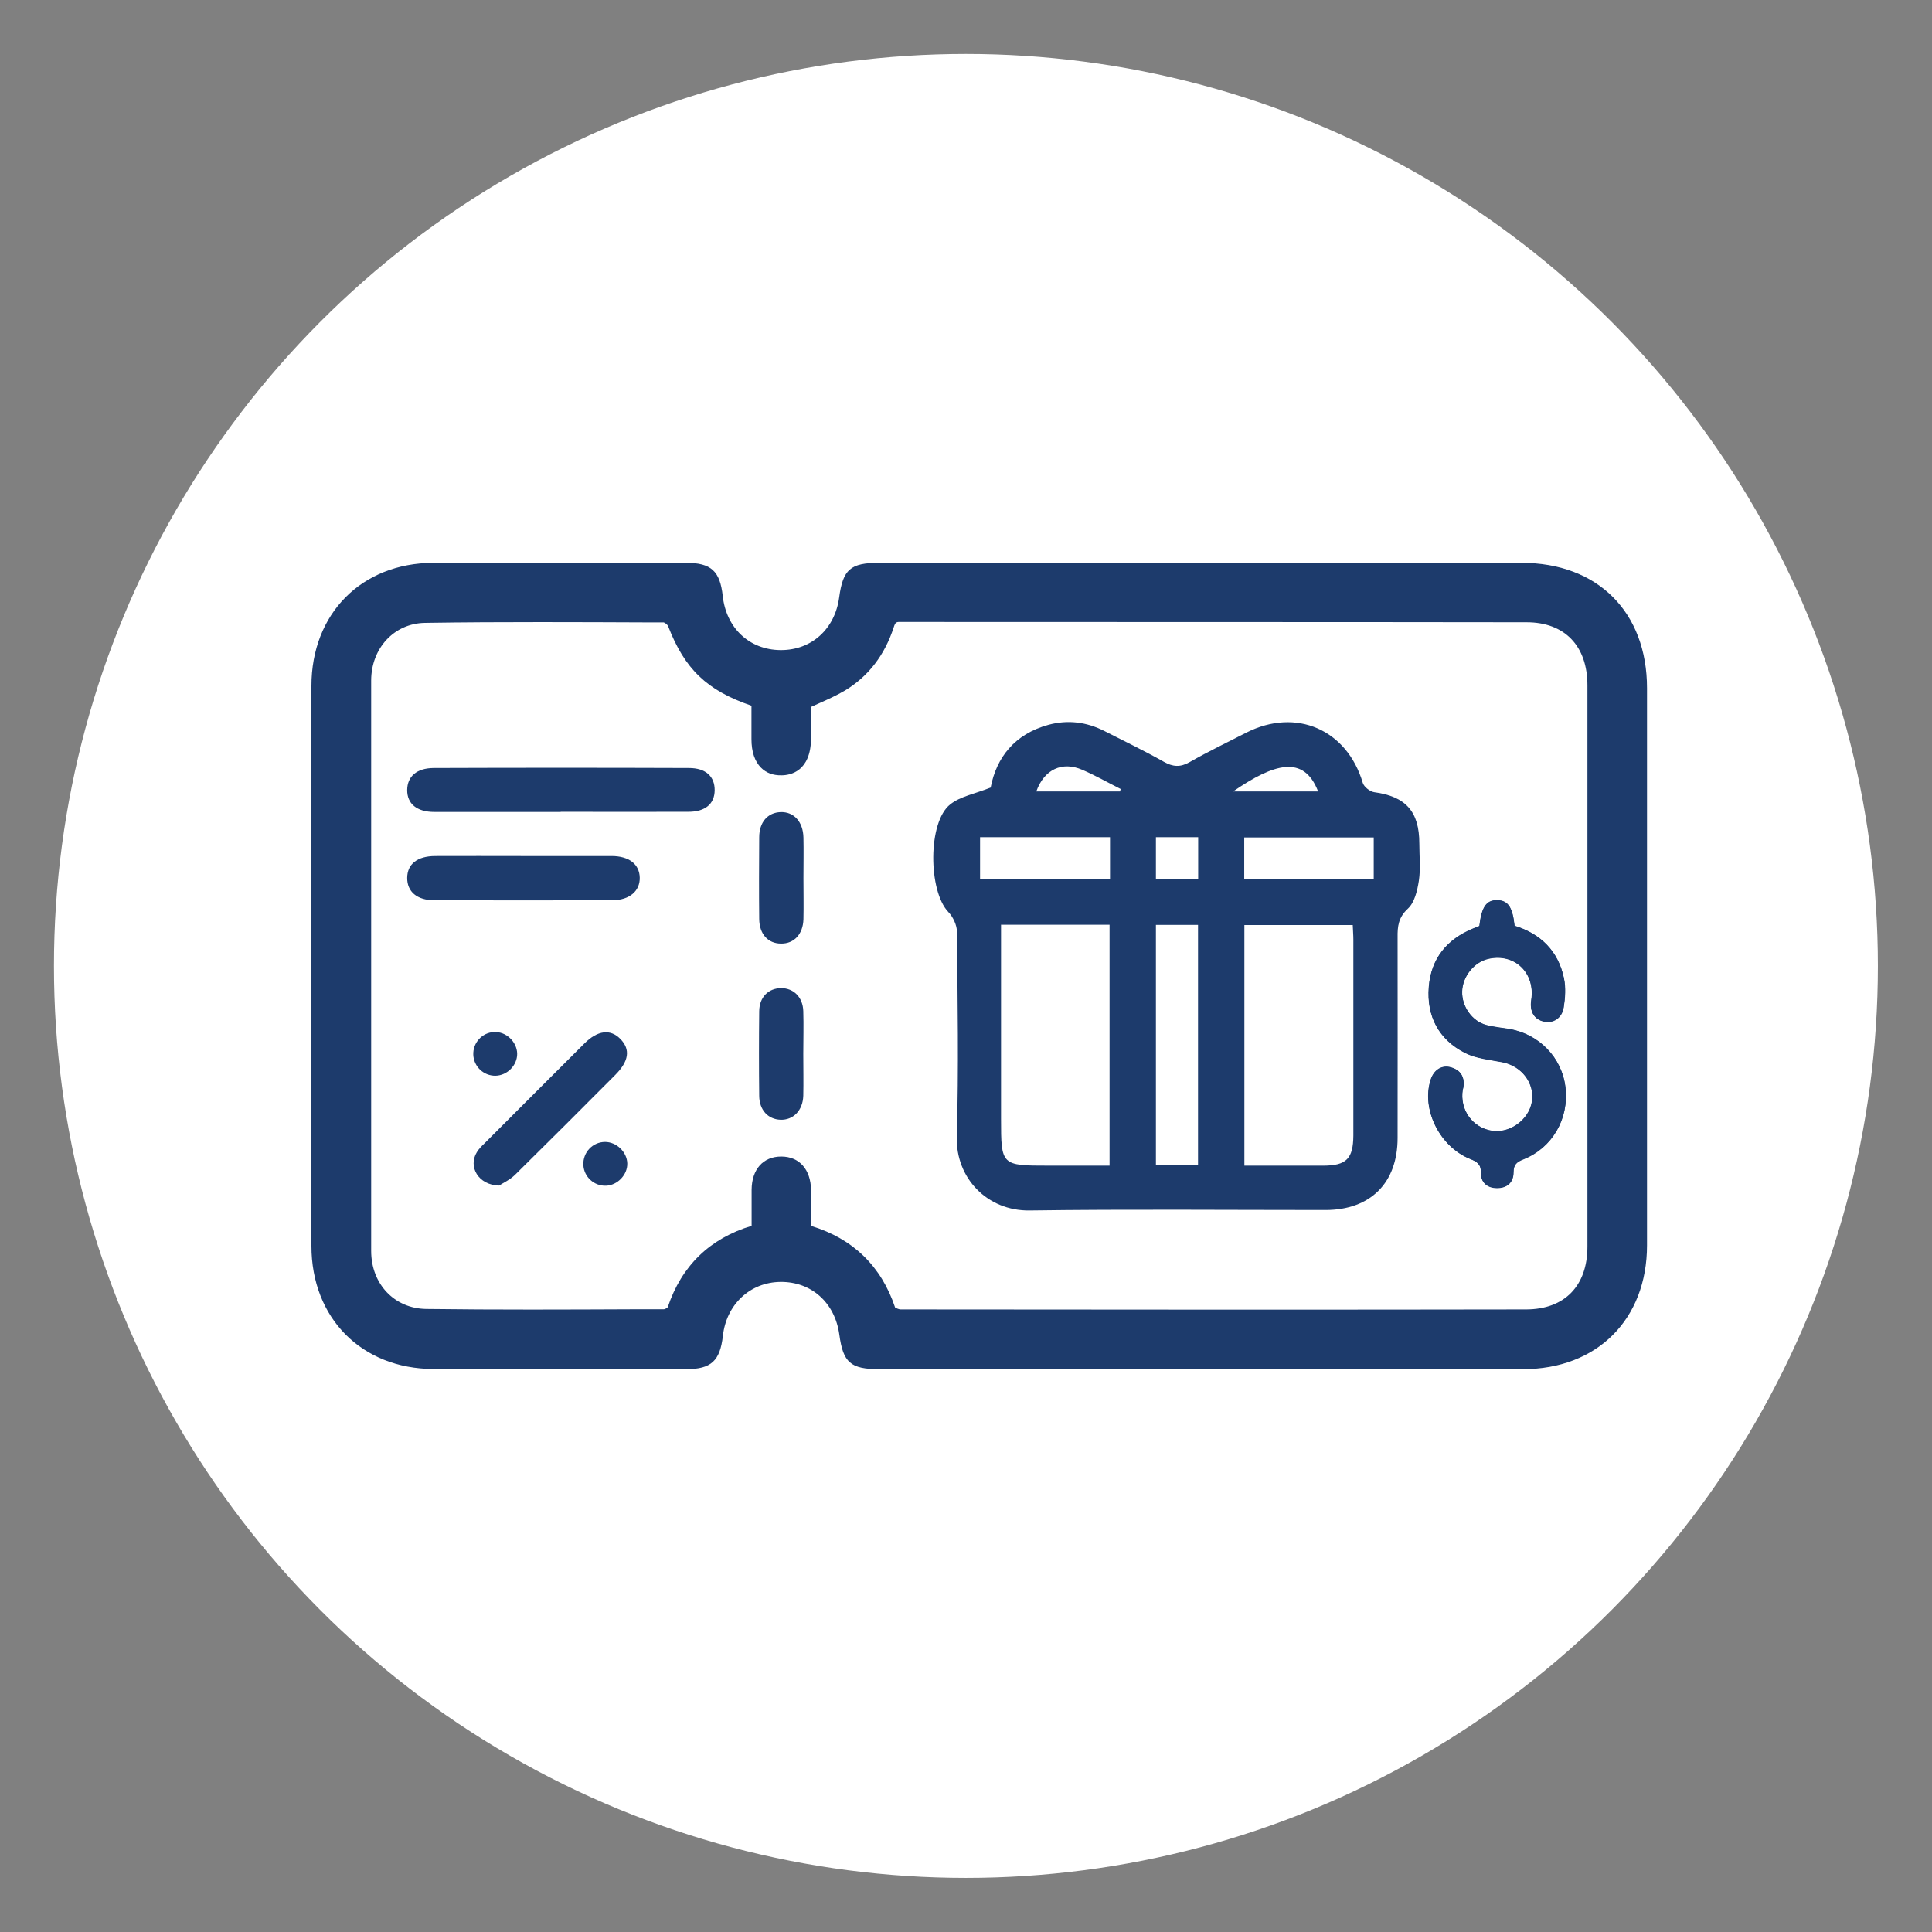
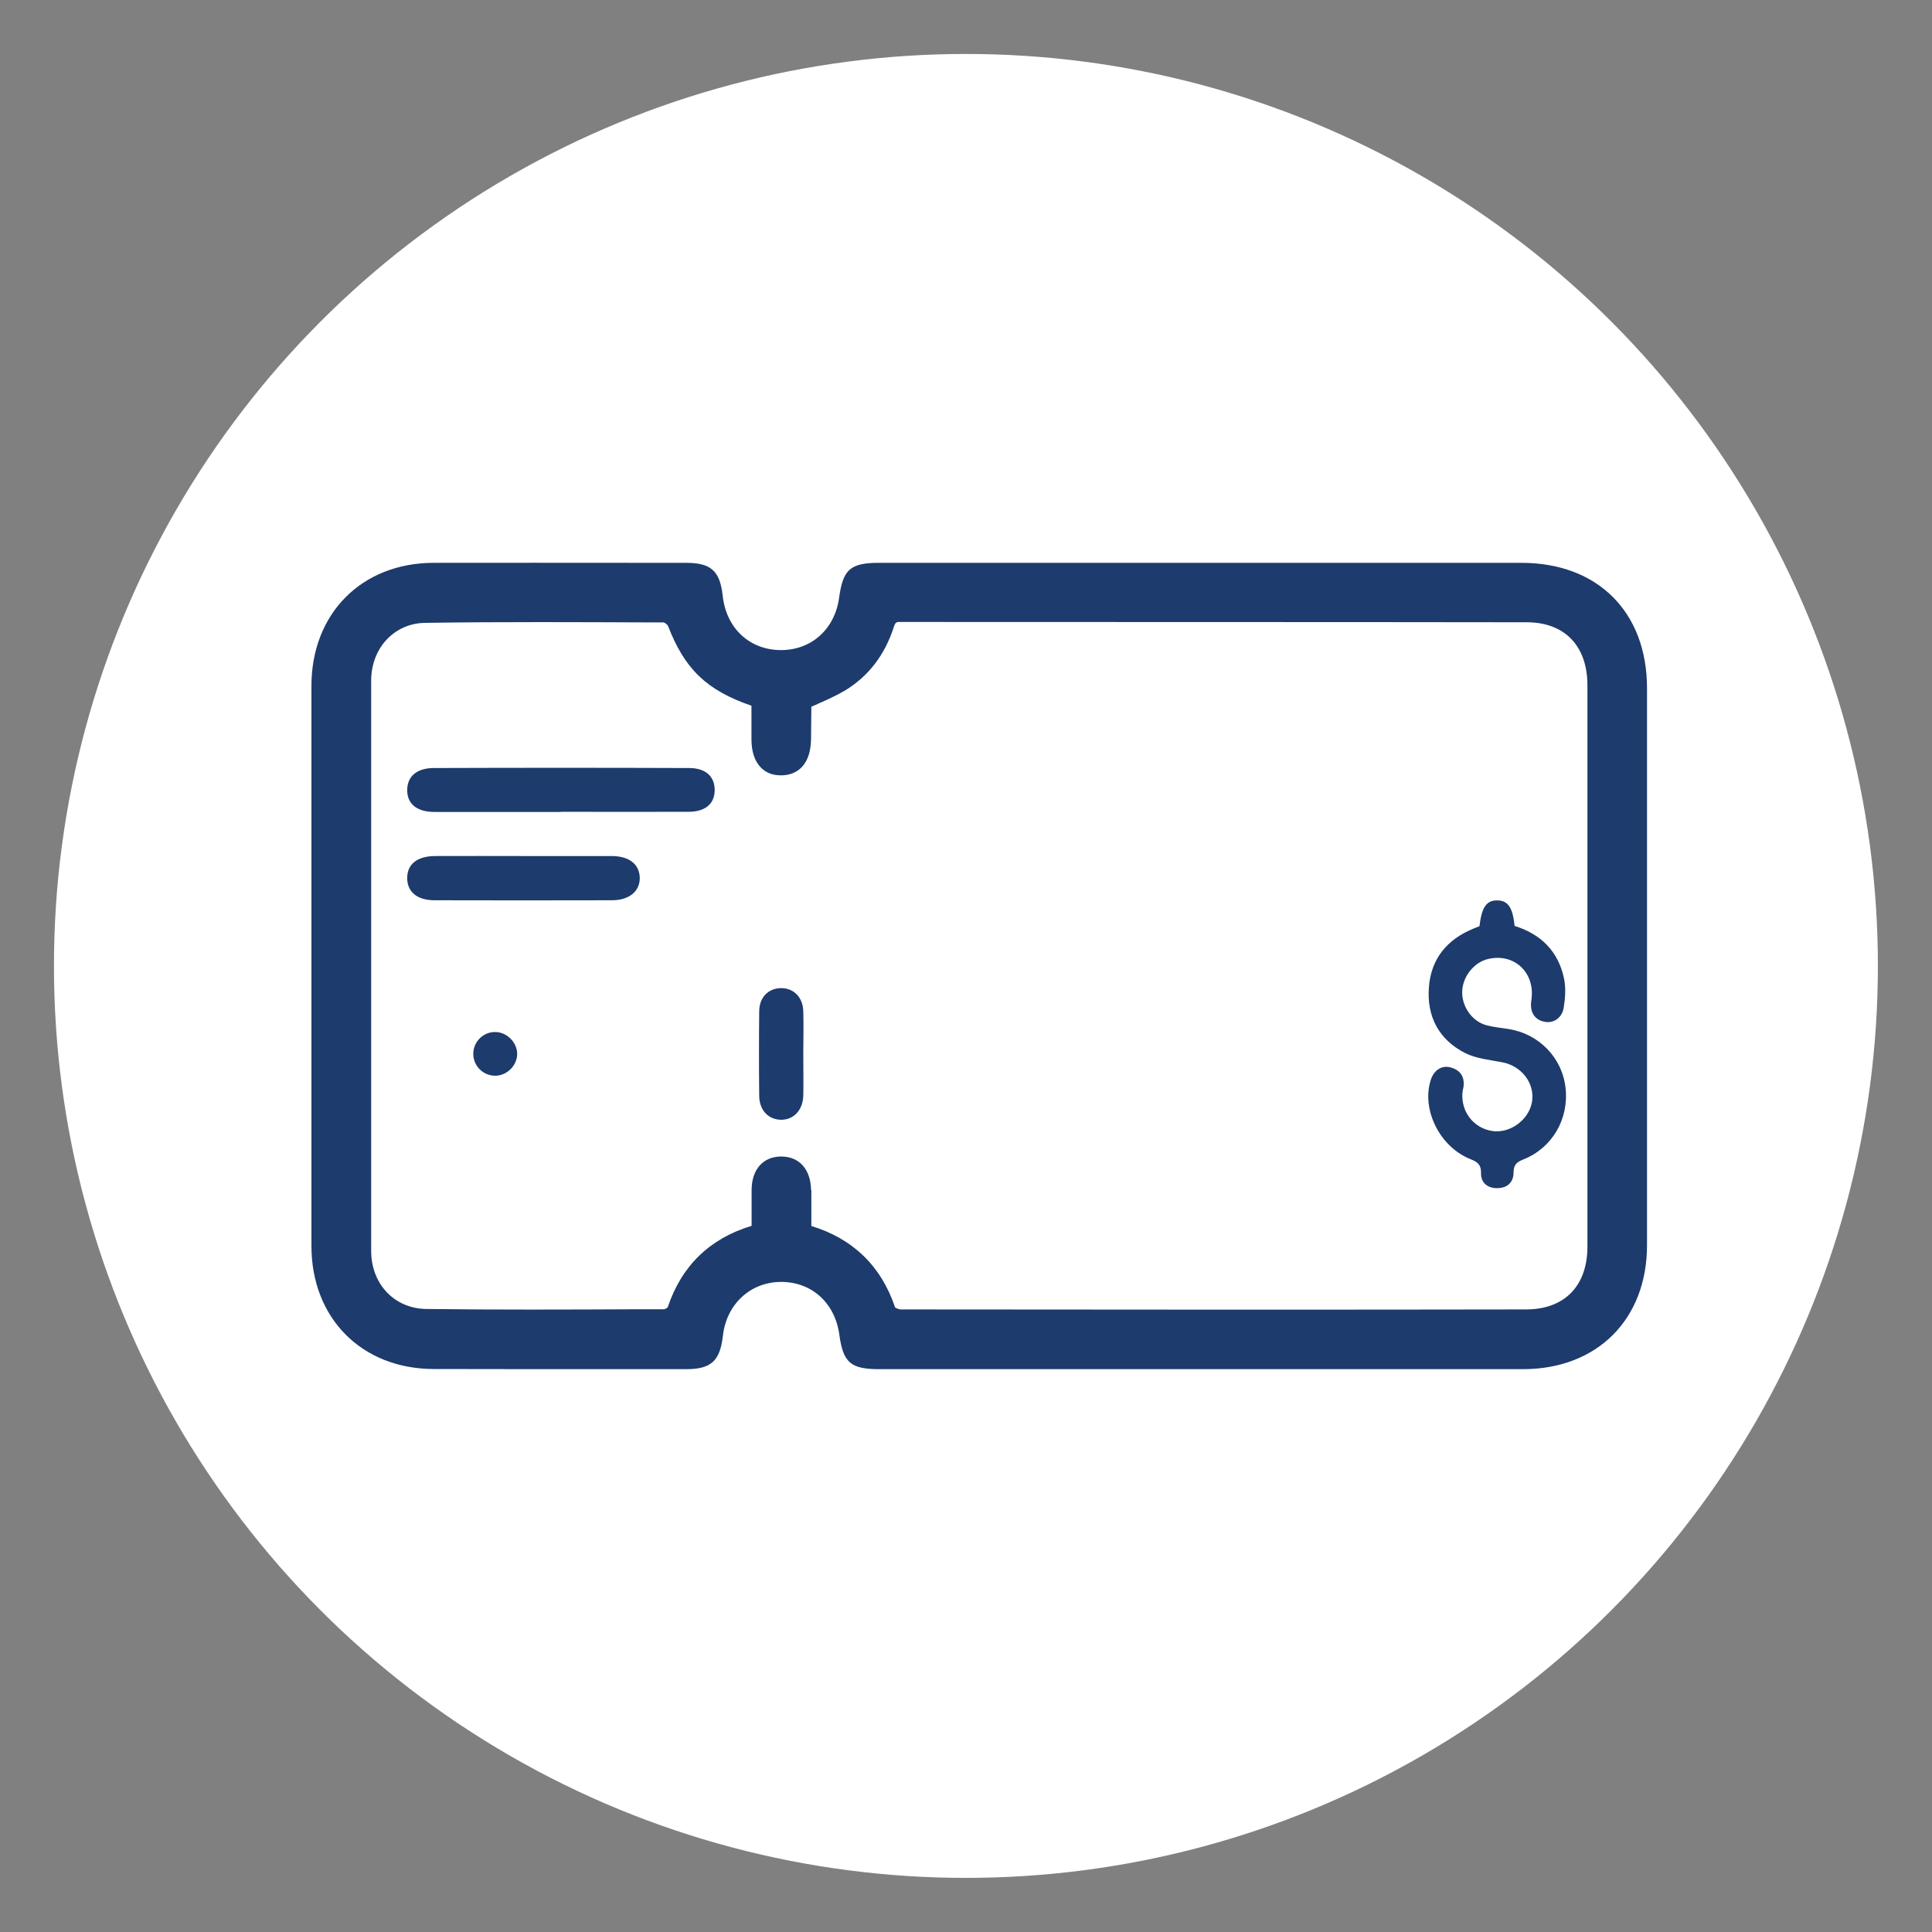
<svg xmlns="http://www.w3.org/2000/svg" id="Capa_1" viewBox="0 0 127.11 127.11">
  <rect x="0" y="0" width="127.11" height="127.11" fill="#808080" stroke="none" />
  <defs>
    <style>.cls-1{fill:#fff;}.cls-2{fill:#1d3b6c;}</style>
  </defs>
  <circle class="cls-1" cx="63.55" cy="63.55" r="60" />
  <g>
    <g>
      <path class="cls-2" d="M100.09,37.03c-11.27,0-22.53,0-33.8,0h-8.45c-1.89,0-2.38,.43-2.63,2.28-.28,2.07-1.81,3.46-3.82,3.46-.02,0-.03,0-.05,0-2.04-.02-3.56-1.45-3.79-3.56-.18-1.65-.77-2.18-2.42-2.18h-3.37c-4.42,0-8.84-.01-13.26,0-4.72,.02-8.01,3.35-8.01,8.1,0,12.28,0,24.56,0,36.84,0,4.75,3.3,8.08,8.02,8.1,2.31,0,4.61,.01,6.92,.01,2.1,0,4.21,0,6.31,0h3.4c1.65,0,2.23-.54,2.42-2.19,.23-2.07,1.79-3.53,3.79-3.55,2.04-.02,3.58,1.37,3.87,3.46,.25,1.85,.74,2.28,2.63,2.28h27.62c4.91,0,9.82,0,14.73,0,4.88,0,8.16-3.28,8.16-8.15,0-12.22,0-24.43,0-36.65,0-5.01-3.24-8.25-8.26-8.25Zm-46.73,41.26c-.02-1.35-.77-2.2-1.96-2.2h0c-1.19,0-1.94,.84-1.95,2.19,0,.63,0,1.26,0,1.89v.48c-2.75,.83-4.61,2.63-5.52,5.36-.05,.05-.19,.13-.25,.13h-1.86c-4.52,.02-9.19,.04-13.78-.02-2.09-.03-3.62-1.64-3.62-3.82,0-12.51,0-25.01,0-37.52,0-2.14,1.52-3.77,3.54-3.8,2.53-.04,5.08-.05,7.61-.05,2.41,0,4.8,.01,7.16,.02h.94c.08,.02,.25,.16,.28,.23,1.09,2.83,2.54,4.24,5.49,5.25v.38c0,.6,0,1.21,0,1.82,0,.84,.22,1.47,.63,1.88,.34,.34,.78,.51,1.35,.5,.58,0,1.92-.26,1.94-2.42l.02-2.09c.17-.08,.34-.15,.51-.23,.57-.25,1.16-.52,1.72-.85,1.53-.93,2.6-2.33,3.19-4.15,.11-.34,.17-.36,.47-.35,13.72,.01,27.45,0,41.17,.02,2.51,0,4,1.56,4,4.15v36.93c0,2.58-1.5,4.12-4.02,4.13-11.84,.02-24.53,.02-41.17,0-.1,0-.29-.08-.36-.13-.91-2.72-2.77-4.52-5.51-5.36v-.47c0-.64,0-1.27,0-1.9Z" />
-       <path class="cls-2" d="M65.18,51.8c.38-1.96,1.57-3.5,3.79-4.11,1.28-.35,2.52-.19,3.7,.41,1.31,.67,2.63,1.3,3.9,2.02,.6,.34,1.09,.37,1.7,.02,1.21-.69,2.48-1.3,3.73-1.94,3.28-1.66,6.62-.2,7.66,3.31,.08,.26,.47,.57,.75,.61,2.07,.28,2.97,1.26,2.97,3.38,0,.81,.09,1.64-.03,2.44-.1,.65-.28,1.43-.72,1.84-.63,.58-.69,1.17-.68,1.9,.01,4.4,0,8.79,0,13.19,0,2.95-1.78,4.74-4.75,4.74-6.49,0-12.98-.06-19.46,.03-2.78,.04-4.87-2.13-4.79-4.85,.13-4.49,.05-8.99,.01-13.48,0-.44-.26-.99-.57-1.31-1.32-1.38-1.36-5.92,.13-7.08,.67-.53,1.62-.69,2.67-1.11Zm16.68,24.89c1.77,0,3.48,0,5.2,0,1.52,0,1.97-.46,1.98-1.98,0-4.3,0-8.59,0-12.89,0-.31-.03-.63-.04-.96h-7.13v15.83Zm-16-15.84v1.15c0,3.87,0,7.74,0,11.61,0,3.07,.02,3.08,3.11,3.08h4.03v-15.85h-7.15Zm10.19,0v15.8h2.77v-15.8h-2.77Zm-3.02-5.77h-8.55v2.75h8.55v-2.75Zm8.83,2.75h8.52v-2.73h-8.52v2.73Zm-5.81-2.75v2.76h2.78v-2.76h-2.78Zm10.67-3.01c-.94-2.44-2.91-1.84-5.59,0h5.59Zm-13.03,0c.01-.05,.03-.11,.04-.16-.84-.42-1.66-.89-2.52-1.26-1.33-.58-2.51-.03-3.03,1.42h5.51Z" />
      <path class="cls-2" d="M36.89,53.42c-2.77,0-5.54,0-8.31,0-1.16,0-1.8-.54-1.79-1.45,.01-.88,.62-1.43,1.73-1.44,5.6-.02,11.2-.02,16.81,0,1.12,0,1.7,.57,1.69,1.47-.01,.89-.62,1.41-1.73,1.41-2.8,.01-5.6,0-8.4,0Z" />
      <path class="cls-2" d="M34.38,56.32c1.95,0,3.9,0,5.85,0,1.16,0,1.84,.54,1.86,1.42,.02,.88-.67,1.48-1.8,1.49-3.9,.01-7.81,.01-11.71,0-1.15,0-1.8-.57-1.79-1.48,.01-.9,.66-1.42,1.83-1.43,1.92-.01,3.84,0,5.76,0Z" />
-       <path class="cls-2" d="M32.84,78c-1.38-.03-2.05-1.25-1.47-2.19,.13-.22,.32-.41,.51-.59,2.19-2.19,4.37-4.38,6.56-6.56,.88-.88,1.72-.98,2.38-.3,.67,.69,.56,1.46-.35,2.37-2.18,2.19-4.37,4.38-6.57,6.55-.35,.35-.83,.56-1.06,.72Z" />
-       <path class="cls-2" d="M52.86,57.75c0,.91,.02,1.82,0,2.73-.03,.99-.62,1.61-1.47,1.6-.86,0-1.43-.62-1.44-1.62-.02-1.79-.01-3.58,0-5.37,0-1,.56-1.63,1.41-1.66,.87-.03,1.48,.64,1.5,1.68,.02,.88,0,1.76,0,2.64Z" />
      <path class="cls-2" d="M52.85,69.36c0,.91,.02,1.82,0,2.73-.03,.97-.66,1.61-1.5,1.58-.82-.03-1.39-.64-1.4-1.57-.02-1.86-.02-3.71,0-5.57,.01-.93,.61-1.51,1.44-1.52,.82,0,1.43,.59,1.46,1.51,.03,.94,0,1.89,0,2.83Z" />
      <path class="cls-2" d="M32.47,70.77c-.78-.06-1.37-.73-1.33-1.51,.04-.78,.71-1.4,1.49-1.36,.8,.03,1.47,.79,1.39,1.57-.08,.76-.79,1.36-1.55,1.3Z" />
-       <path class="cls-2" d="M41.27,76.54c.02,.75-.64,1.44-1.4,1.47-.78,.03-1.45-.58-1.49-1.36-.04-.83,.61-1.52,1.43-1.52,.75,0,1.44,.66,1.46,1.41Z" />
+       <path class="cls-2" d="M41.27,76.54Z" />
    </g>
    <g>
-       <path class="cls-2" d="M97.34,60.91c-.14,.06-.28,.12-.42,.17-1.73,.71-2.77,1.98-2.92,3.85-.15,1.92,.65,3.45,2.38,4.33,.73,.37,1.62,.45,2.45,.61,1.28,.25,2.16,1.4,1.95,2.62-.2,1.18-1.44,2.08-2.62,1.9-1.29-.2-2.14-1.39-1.93-2.71,0-.05,.03-.1,.04-.15,.1-.66-.15-1.12-.8-1.31-.61-.18-1.14,.16-1.35,.82-.62,1.94,.6,4.4,2.61,5.2,.45,.18,.71,.35,.7,.91-.01,.62,.4,.99,1.04,1,.68,.01,1.1-.36,1.1-1.03,0-.52,.22-.69,.65-.86,1.91-.76,3-2.66,2.77-4.71-.22-1.98-1.75-3.55-3.76-3.87-.48-.08-.98-.12-1.45-.25-.94-.25-1.62-1.23-1.59-2.22,.03-.98,.79-1.92,1.72-2.14,1.73-.4,3.11,.92,2.83,2.72-.12,.76,.2,1.28,.85,1.41,.59,.12,1.17-.24,1.28-.93,.1-.62,.14-1.3,.02-1.91-.37-1.8-1.53-2.93-3.25-3.46-.13-1.23-.43-1.66-1.12-1.68-.72-.02-1.04,.42-1.19,1.67Z" />
      <path class="cls-2" d="M97.34,60.91c.15-1.24,.47-1.69,1.19-1.67,.69,.02,.99,.46,1.12,1.68,1.72,.53,2.88,1.67,3.25,3.46,.13,.61,.08,1.29-.02,1.91-.11,.7-.69,1.06-1.28,.93-.65-.13-.97-.66-.85-1.41,.28-1.79-1.1-3.12-2.83-2.72-.93,.21-1.69,1.15-1.72,2.14-.03,.99,.65,1.97,1.59,2.22,.47,.13,.96,.17,1.45,.25,2.01,.31,3.54,1.89,3.76,3.87,.23,2.05-.87,3.95-2.77,4.71-.43,.17-.65,.34-.65,.86,0,.66-.43,1.04-1.1,1.03-.64,0-1.06-.38-1.04-1,.01-.56-.25-.73-.7-.91-2.01-.8-3.23-3.25-2.61-5.2,.21-.66,.74-1.01,1.35-.82,.64,.19,.9,.65,.8,1.31,0,.05-.03,.1-.04,.15-.21,1.32,.64,2.51,1.93,2.71,1.17,.18,2.41-.72,2.62-1.9,.21-1.22-.66-2.37-1.95-2.62-.83-.16-1.72-.24-2.45-.61-1.73-.88-2.53-2.41-2.38-4.33,.14-1.87,1.19-3.14,2.92-3.85,.14-.06,.29-.12,.42-.17Z" />
    </g>
  </g>
</svg>